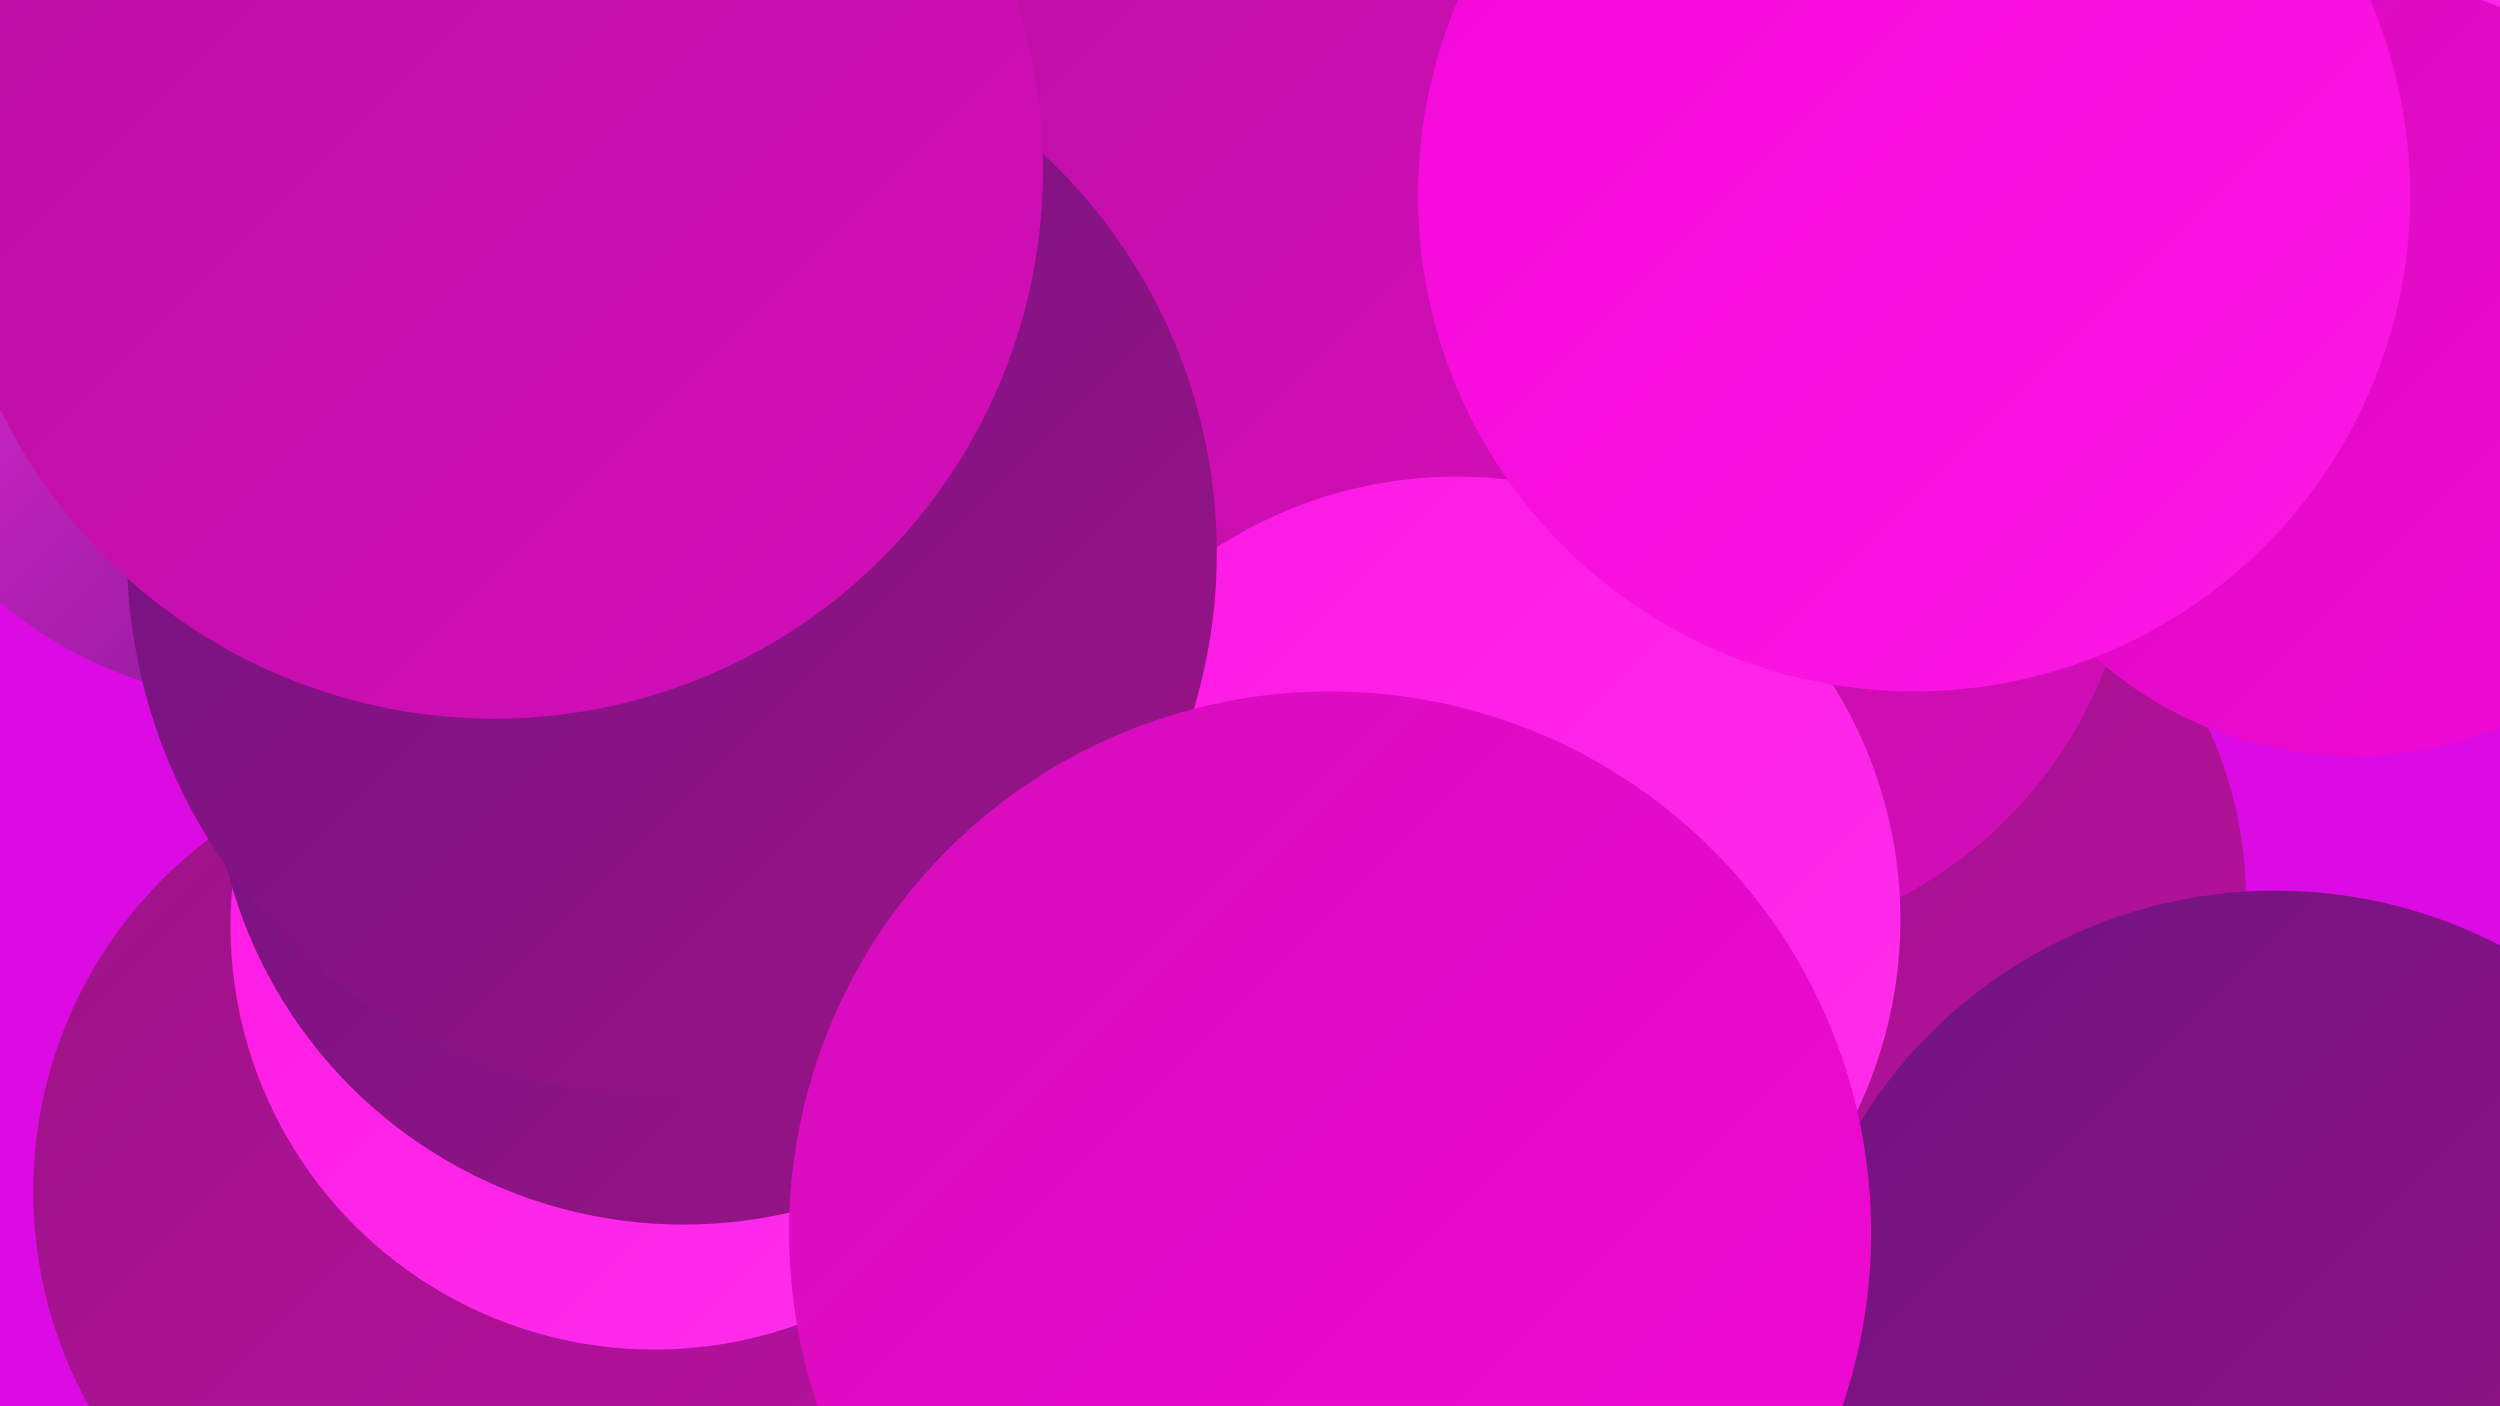
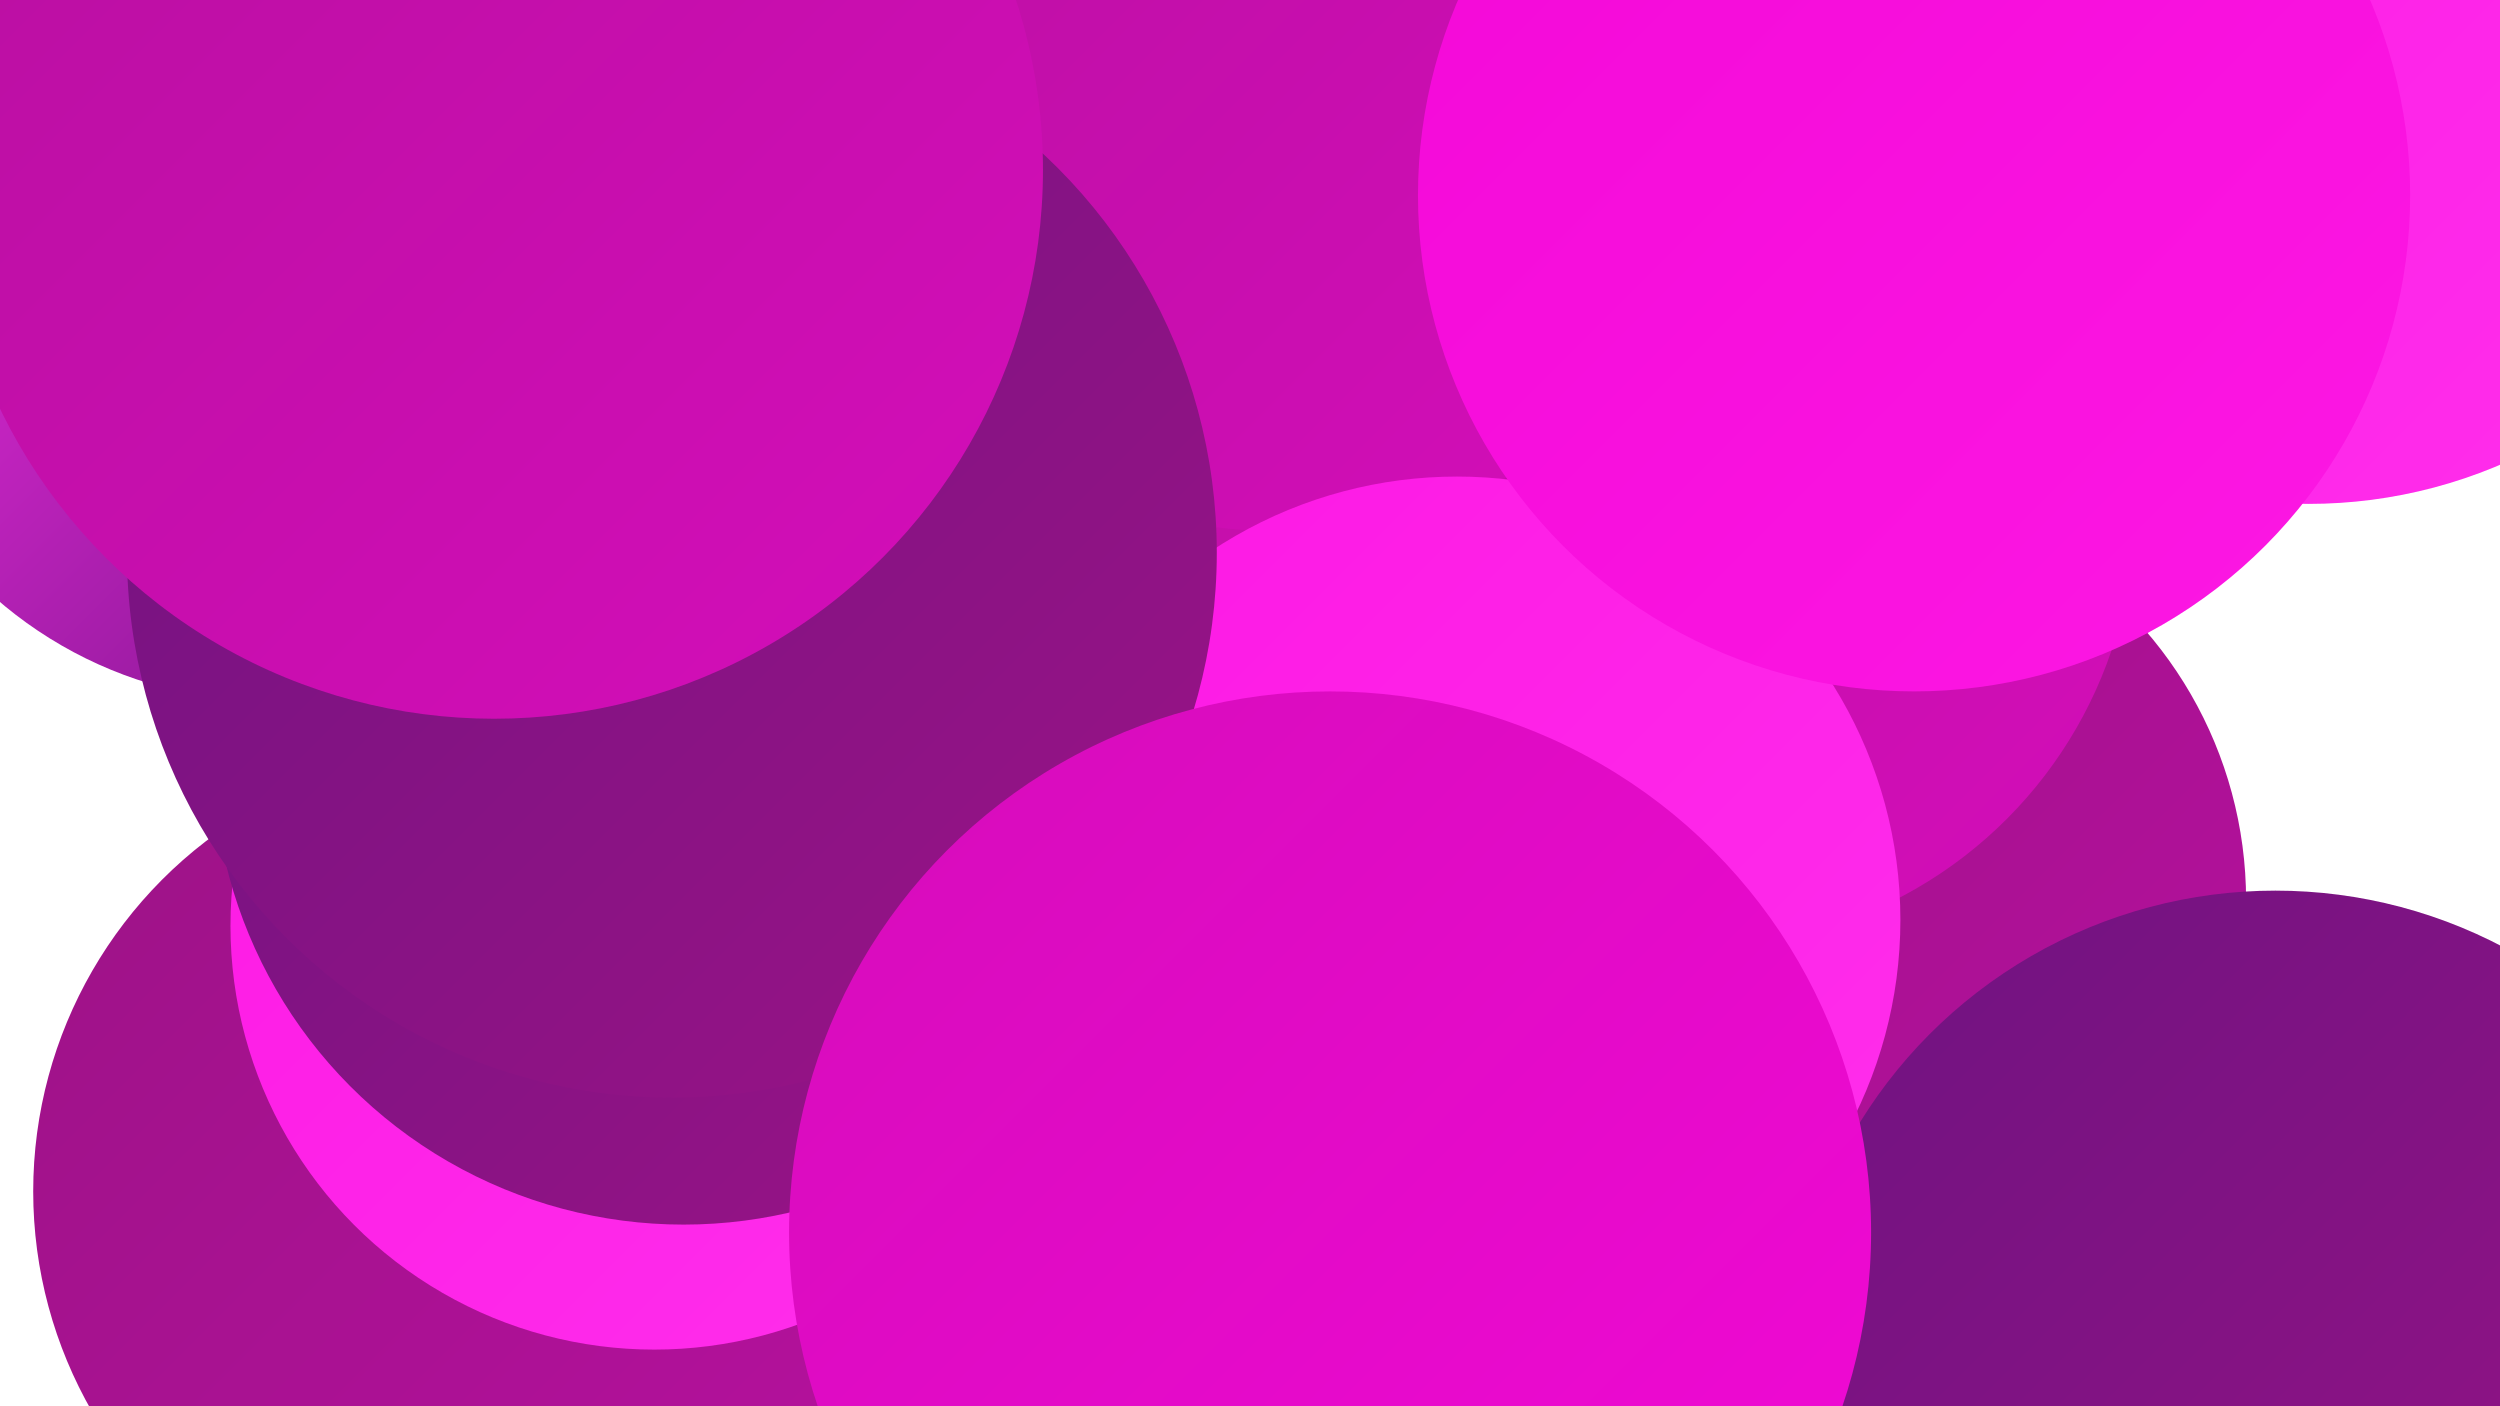
<svg xmlns="http://www.w3.org/2000/svg" width="1280" height="720">
  <defs>
    <linearGradient id="grad0" x1="0%" y1="0%" x2="100%" y2="100%">
      <stop offset="0%" style="stop-color:#6e1381;stop-opacity:1" />
      <stop offset="100%" style="stop-color:#9c1386;stop-opacity:1" />
    </linearGradient>
    <linearGradient id="grad1" x1="0%" y1="0%" x2="100%" y2="100%">
      <stop offset="0%" style="stop-color:#9c1386;stop-opacity:1" />
      <stop offset="100%" style="stop-color:#b7109f;stop-opacity:1" />
    </linearGradient>
    <linearGradient id="grad2" x1="0%" y1="0%" x2="100%" y2="100%">
      <stop offset="0%" style="stop-color:#b7109f;stop-opacity:1" />
      <stop offset="100%" style="stop-color:#d50dba;stop-opacity:1" />
    </linearGradient>
    <linearGradient id="grad3" x1="0%" y1="0%" x2="100%" y2="100%">
      <stop offset="0%" style="stop-color:#d50dba;stop-opacity:1" />
      <stop offset="100%" style="stop-color:#f308d7;stop-opacity:1" />
    </linearGradient>
    <linearGradient id="grad4" x1="0%" y1="0%" x2="100%" y2="100%">
      <stop offset="0%" style="stop-color:#f308d7;stop-opacity:1" />
      <stop offset="100%" style="stop-color:#fd18e4;stop-opacity:1" />
    </linearGradient>
    <linearGradient id="grad5" x1="0%" y1="0%" x2="100%" y2="100%">
      <stop offset="0%" style="stop-color:#fd18e4;stop-opacity:1" />
      <stop offset="100%" style="stop-color:#ff2fec;stop-opacity:1" />
    </linearGradient>
    <linearGradient id="grad6" x1="0%" y1="0%" x2="100%" y2="100%">
      <stop offset="0%" style="stop-color:#ff2fec;stop-opacity:1" />
      <stop offset="100%" style="stop-color:#6e1381;stop-opacity:1" />
    </linearGradient>
  </defs>
-   <rect width="1280" height="720" fill="#dc0be4" />
  <circle cx="243" cy="610" r="226" fill="url(#grad1)" />
  <circle cx="138" cy="146" r="213" fill="url(#grad6)" />
  <circle cx="519" cy="428" r="205" fill="url(#grad6)" />
  <circle cx="934" cy="150" r="223" fill="url(#grad3)" />
  <circle cx="496" cy="58" r="278" fill="url(#grad4)" />
  <circle cx="335" cy="474" r="217" fill="url(#grad5)" />
  <circle cx="746" cy="696" r="185" fill="url(#grad6)" />
  <circle cx="575" cy="333" r="239" fill="url(#grad2)" />
  <circle cx="939" cy="461" r="211" fill="url(#grad1)" />
  <circle cx="869" cy="261" r="224" fill="url(#grad2)" />
  <circle cx="350" cy="386" r="241" fill="url(#grad0)" />
  <circle cx="655" cy="12" r="260" fill="url(#grad2)" />
  <circle cx="1165" cy="706" r="250" fill="url(#grad0)" />
  <circle cx="1182" cy="8" r="250" fill="url(#grad5)" />
  <circle cx="746" cy="471" r="227" fill="url(#grad5)" />
  <circle cx="344" cy="283" r="279" fill="url(#grad0)" />
-   <circle cx="1205" cy="188" r="199" fill="url(#grad3)" />
  <circle cx="681" cy="631" r="277" fill="url(#grad3)" />
  <circle cx="253" cy="87" r="281" fill="url(#grad2)" />
  <circle cx="980" cy="100" r="254" fill="url(#grad4)" />
</svg>